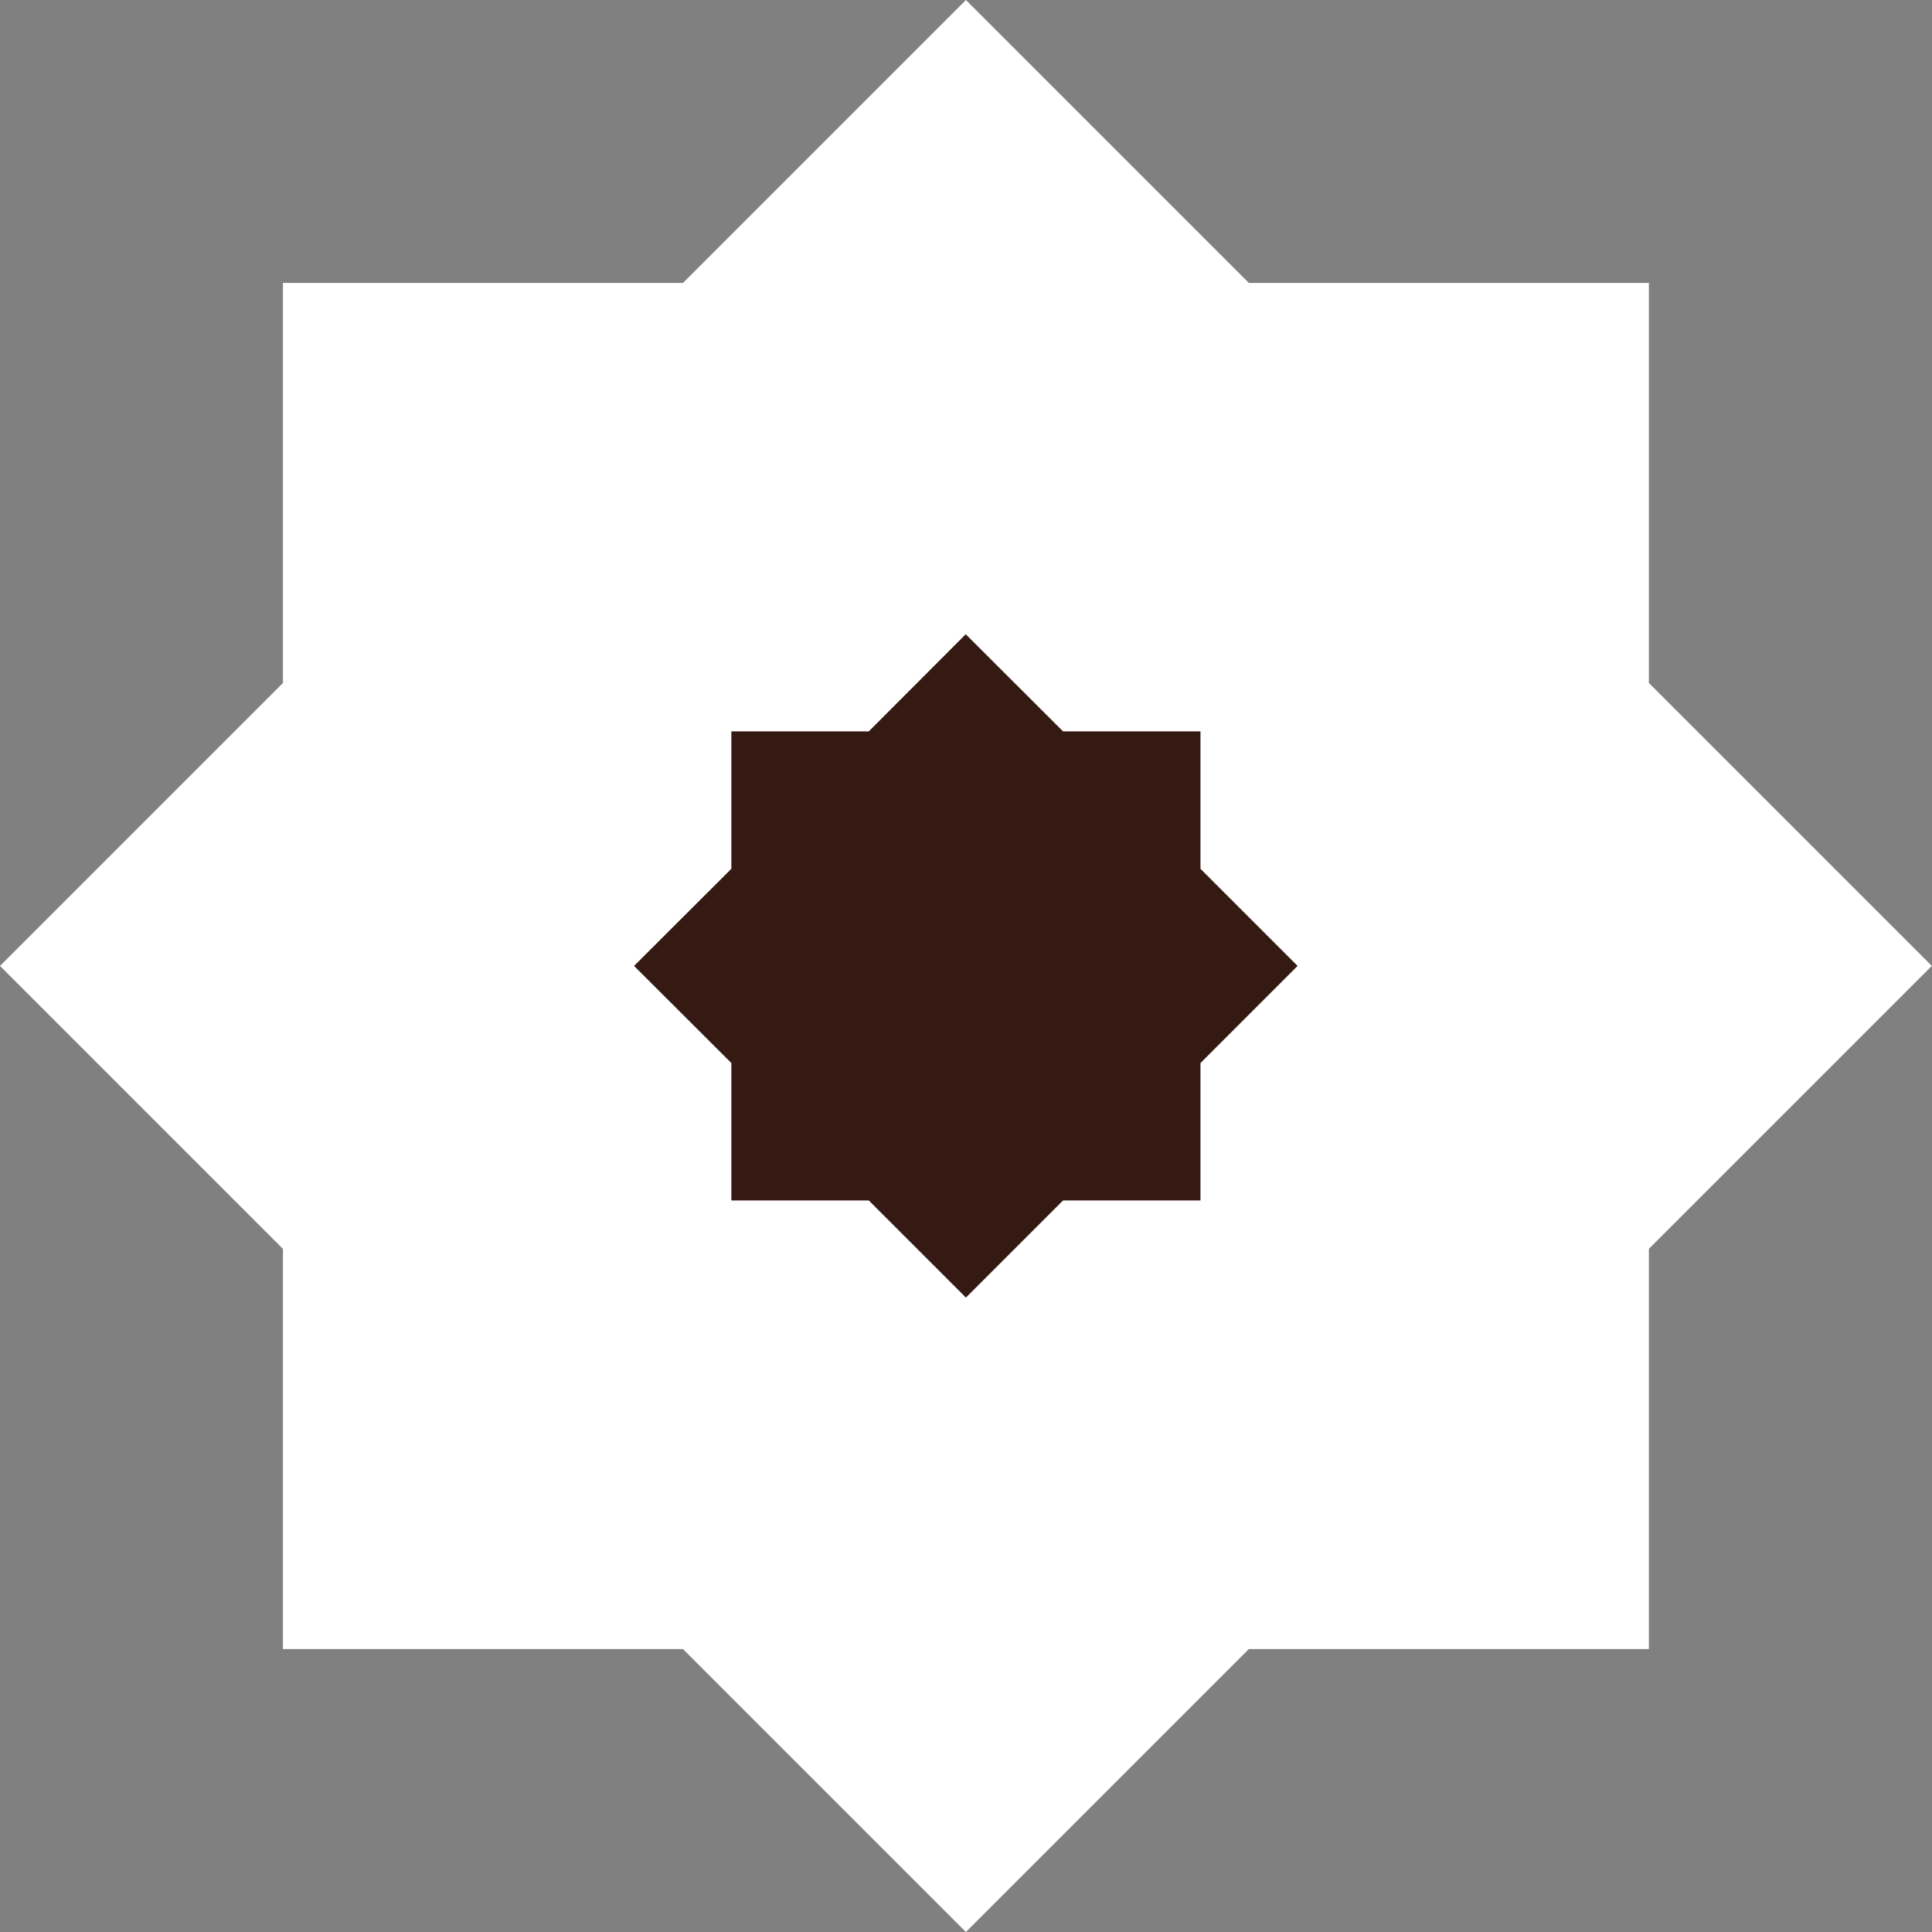
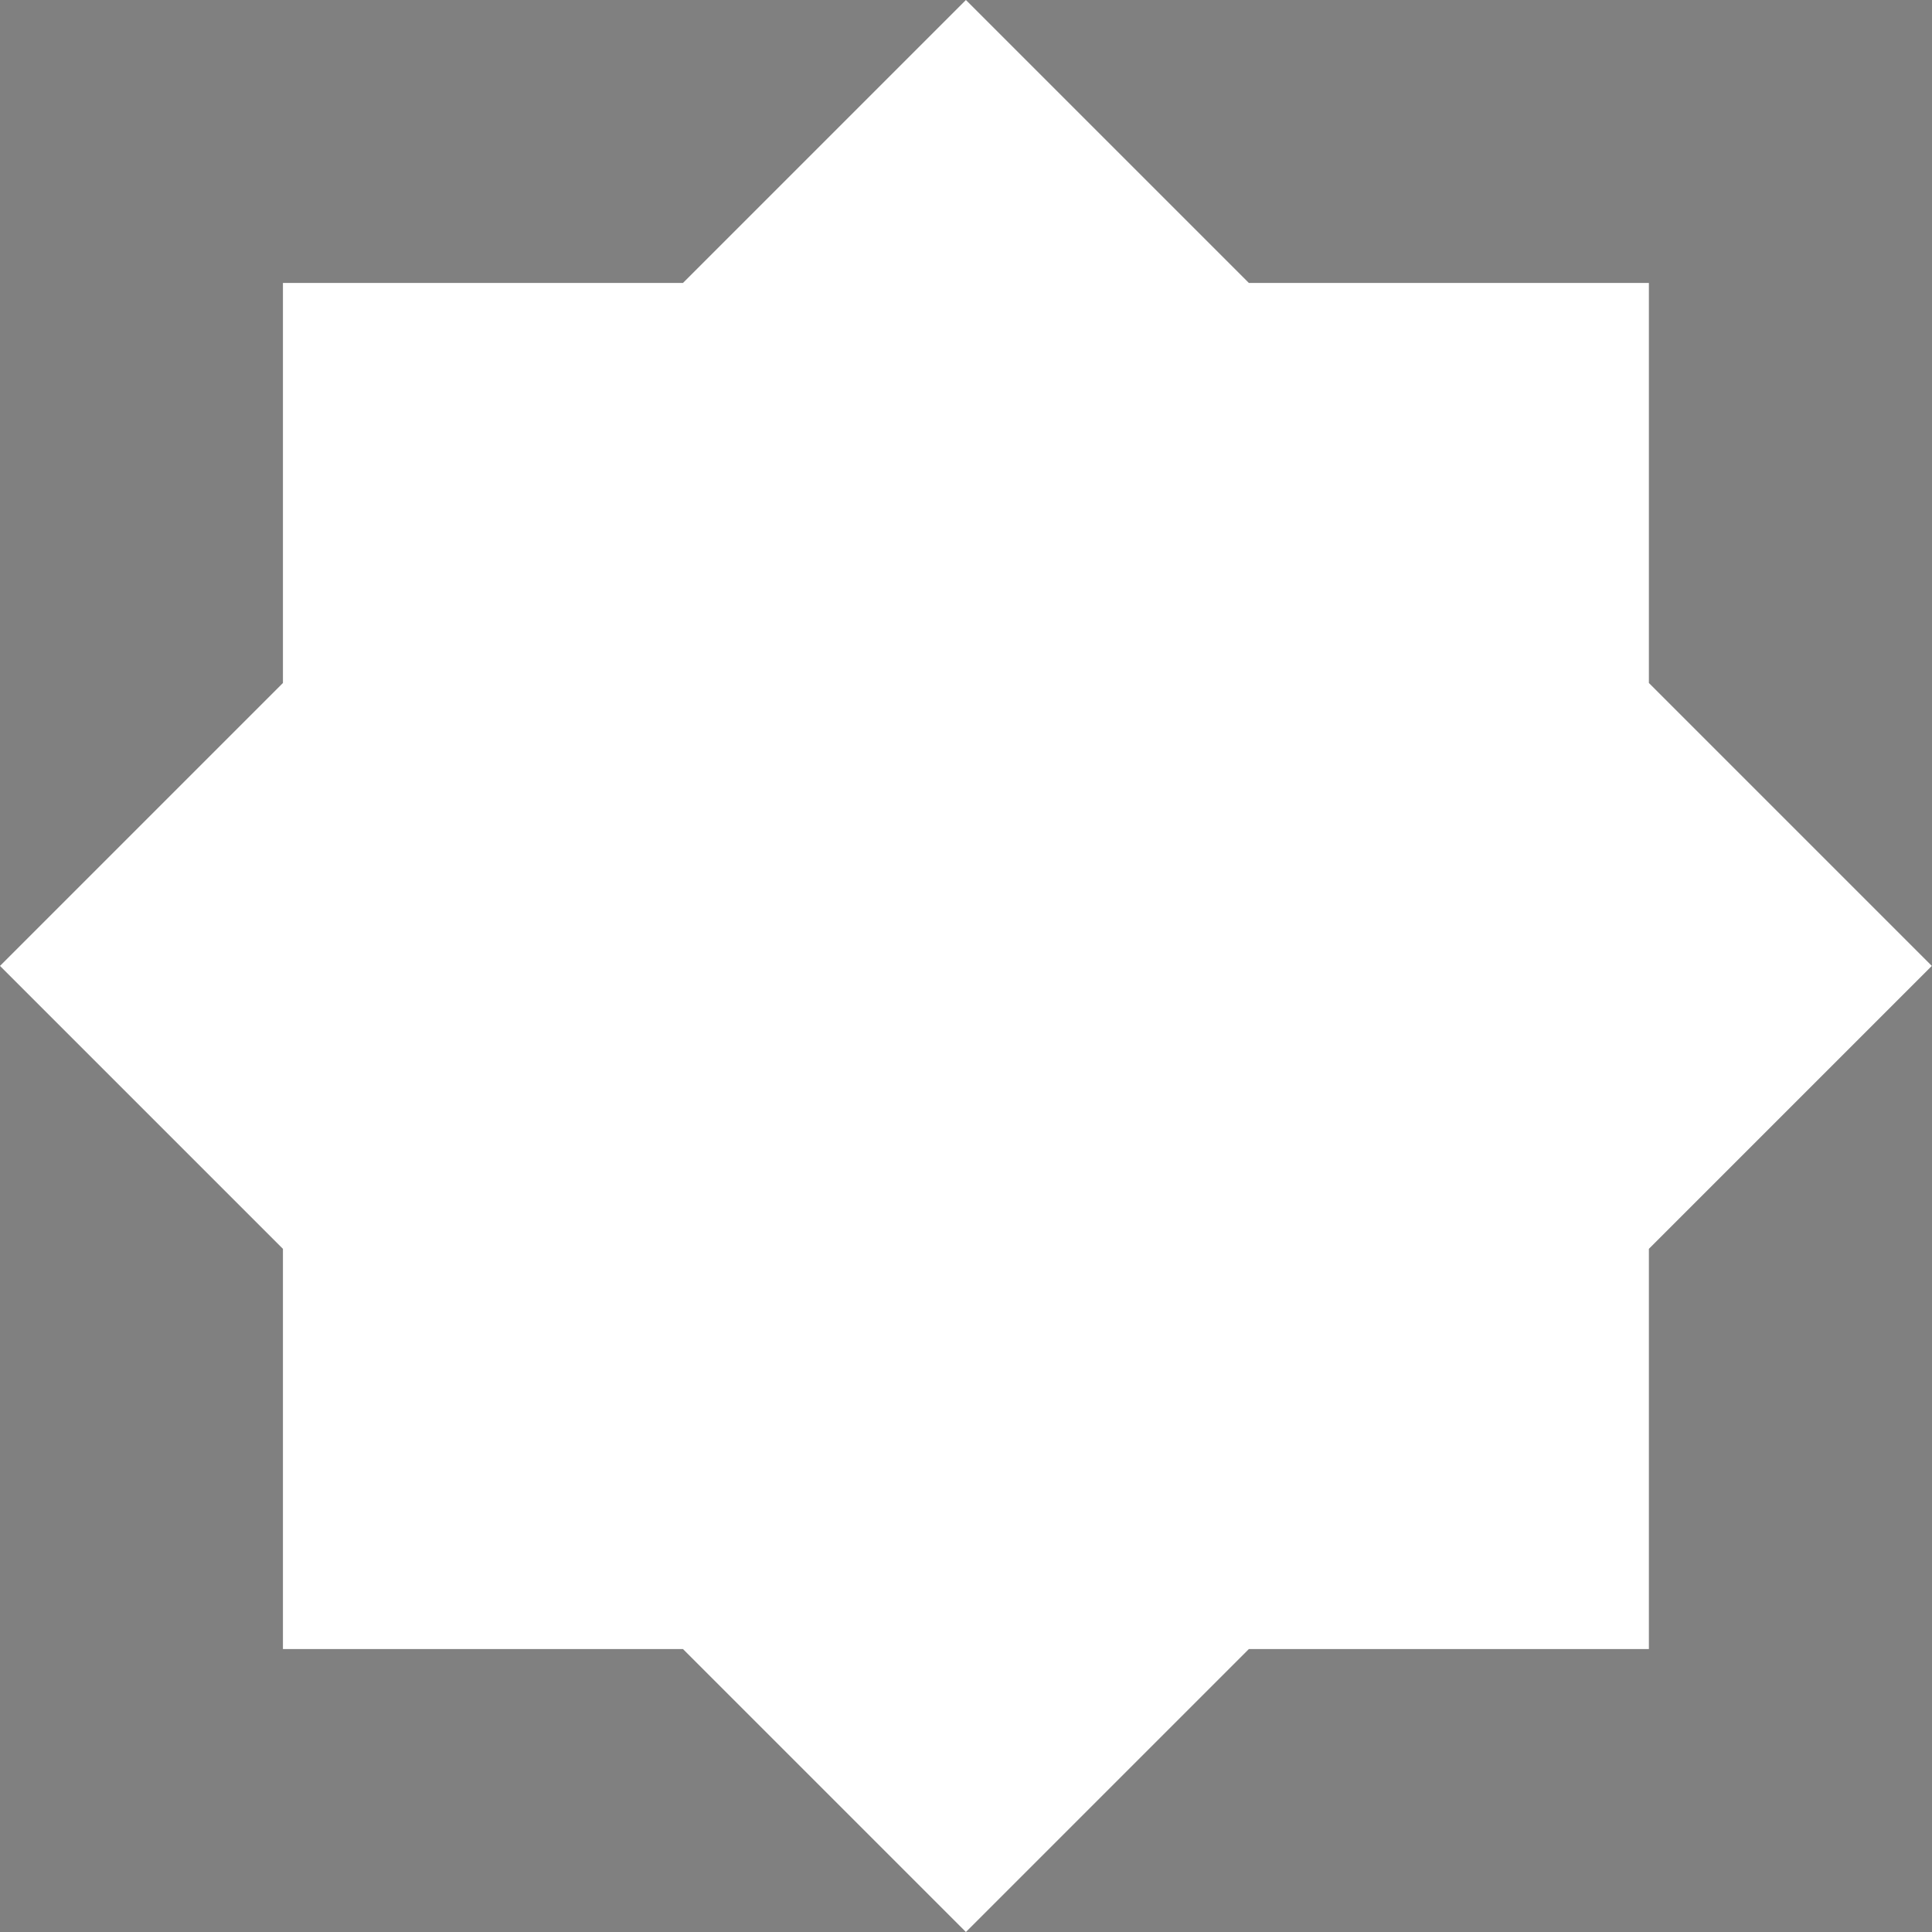
<svg xmlns="http://www.w3.org/2000/svg" id="Livello_1" data-name="Livello 1" version="1.1" viewBox="0 0 108.23 108.23">
  <rect x="0" y="0" width="108.23" height="108.23" fill="#808080" stroke="none" />
  <defs>
    <style>
      .cls-1 {
        fill: #341a12;
      }

      .cls-1, .cls-2 {
        stroke-width: 0px;
      }

      .cls-2 {
        fill: #fff;
      }
    </style>
  </defs>
  <path id="Tracciato_402" data-name="Tracciato 402" class="cls-2" d="M54.11,0l-15.85,15.85H15.85v22.41L0,54.11l15.85,15.85v22.42h22.41l15.85,15.85,15.85-15.85h22.41v-22.42l15.85-15.85-15.85-15.85V15.85h-22.41L54.11,0Z" />
-   <path id="Tracciato_403" data-name="Tracciato 403" class="cls-1" d="M54.11,35.52l-5.44,5.45h-7.7v7.7l-5.45,5.44,5.45,5.44v7.7h7.7l5.44,5.44,5.44-5.44h7.7v-7.7l5.44-5.44-5.44-5.44v-7.7h-7.7l-5.45-5.44Z" />
</svg>